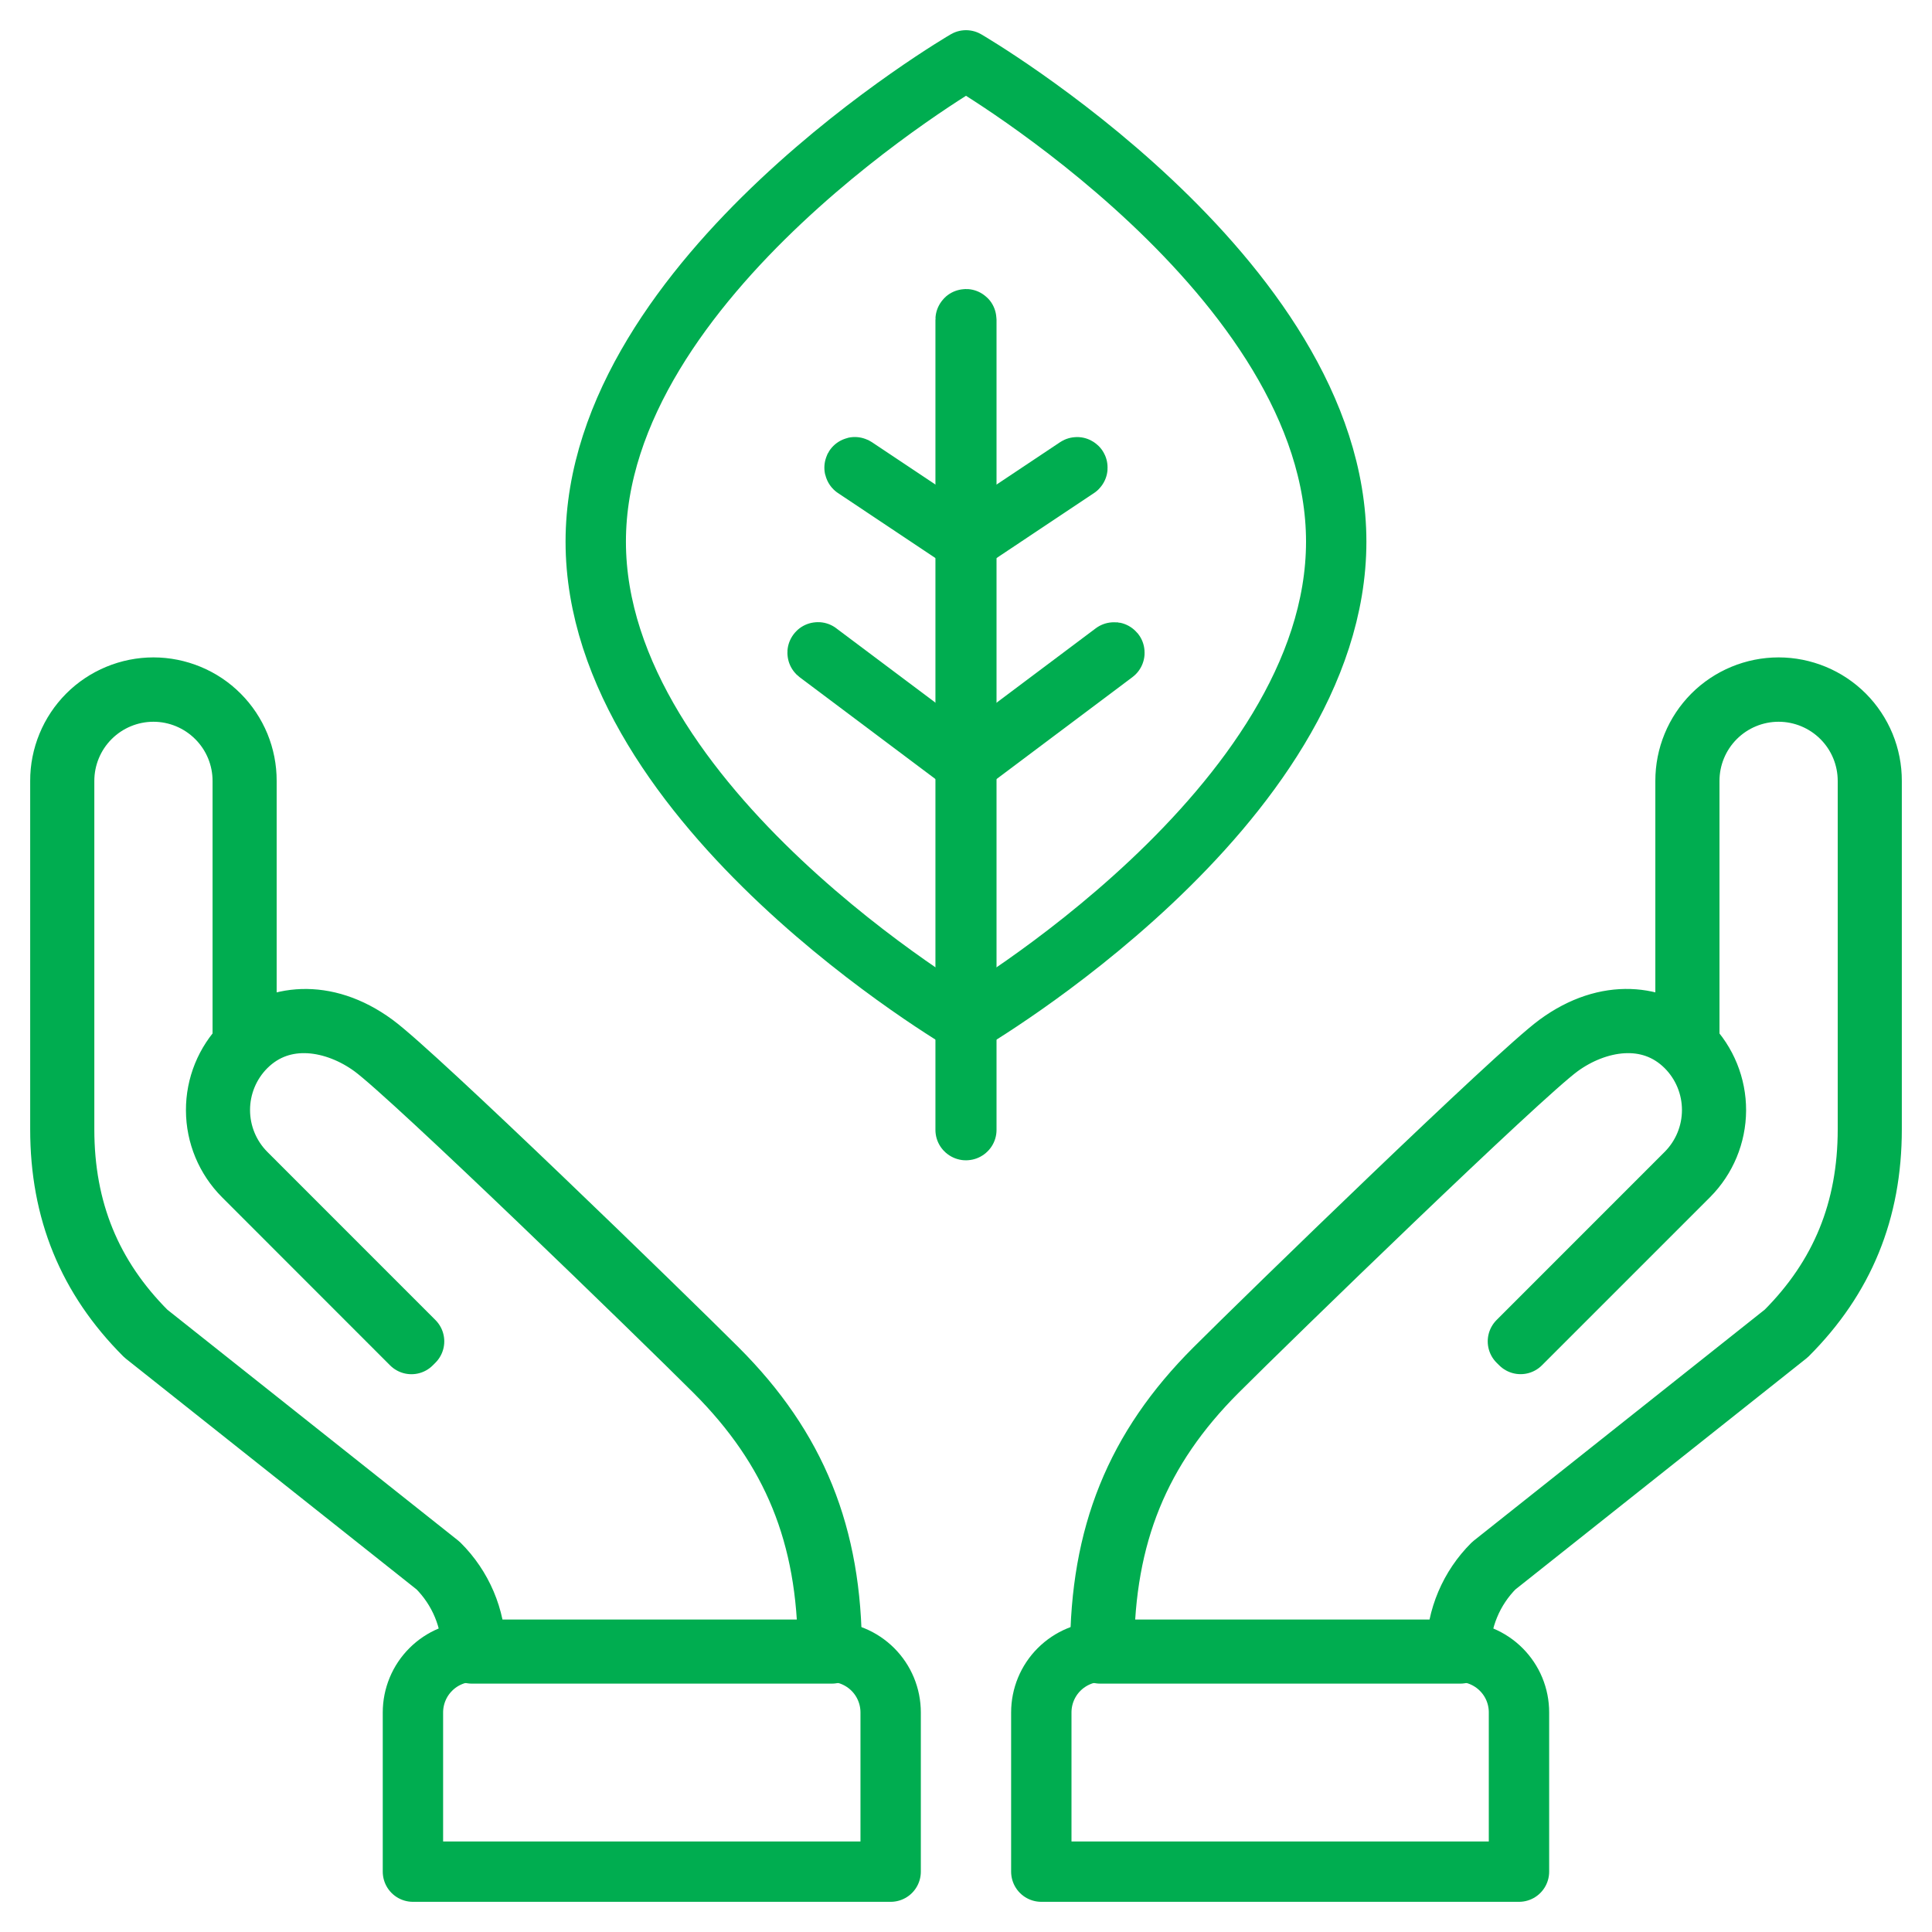
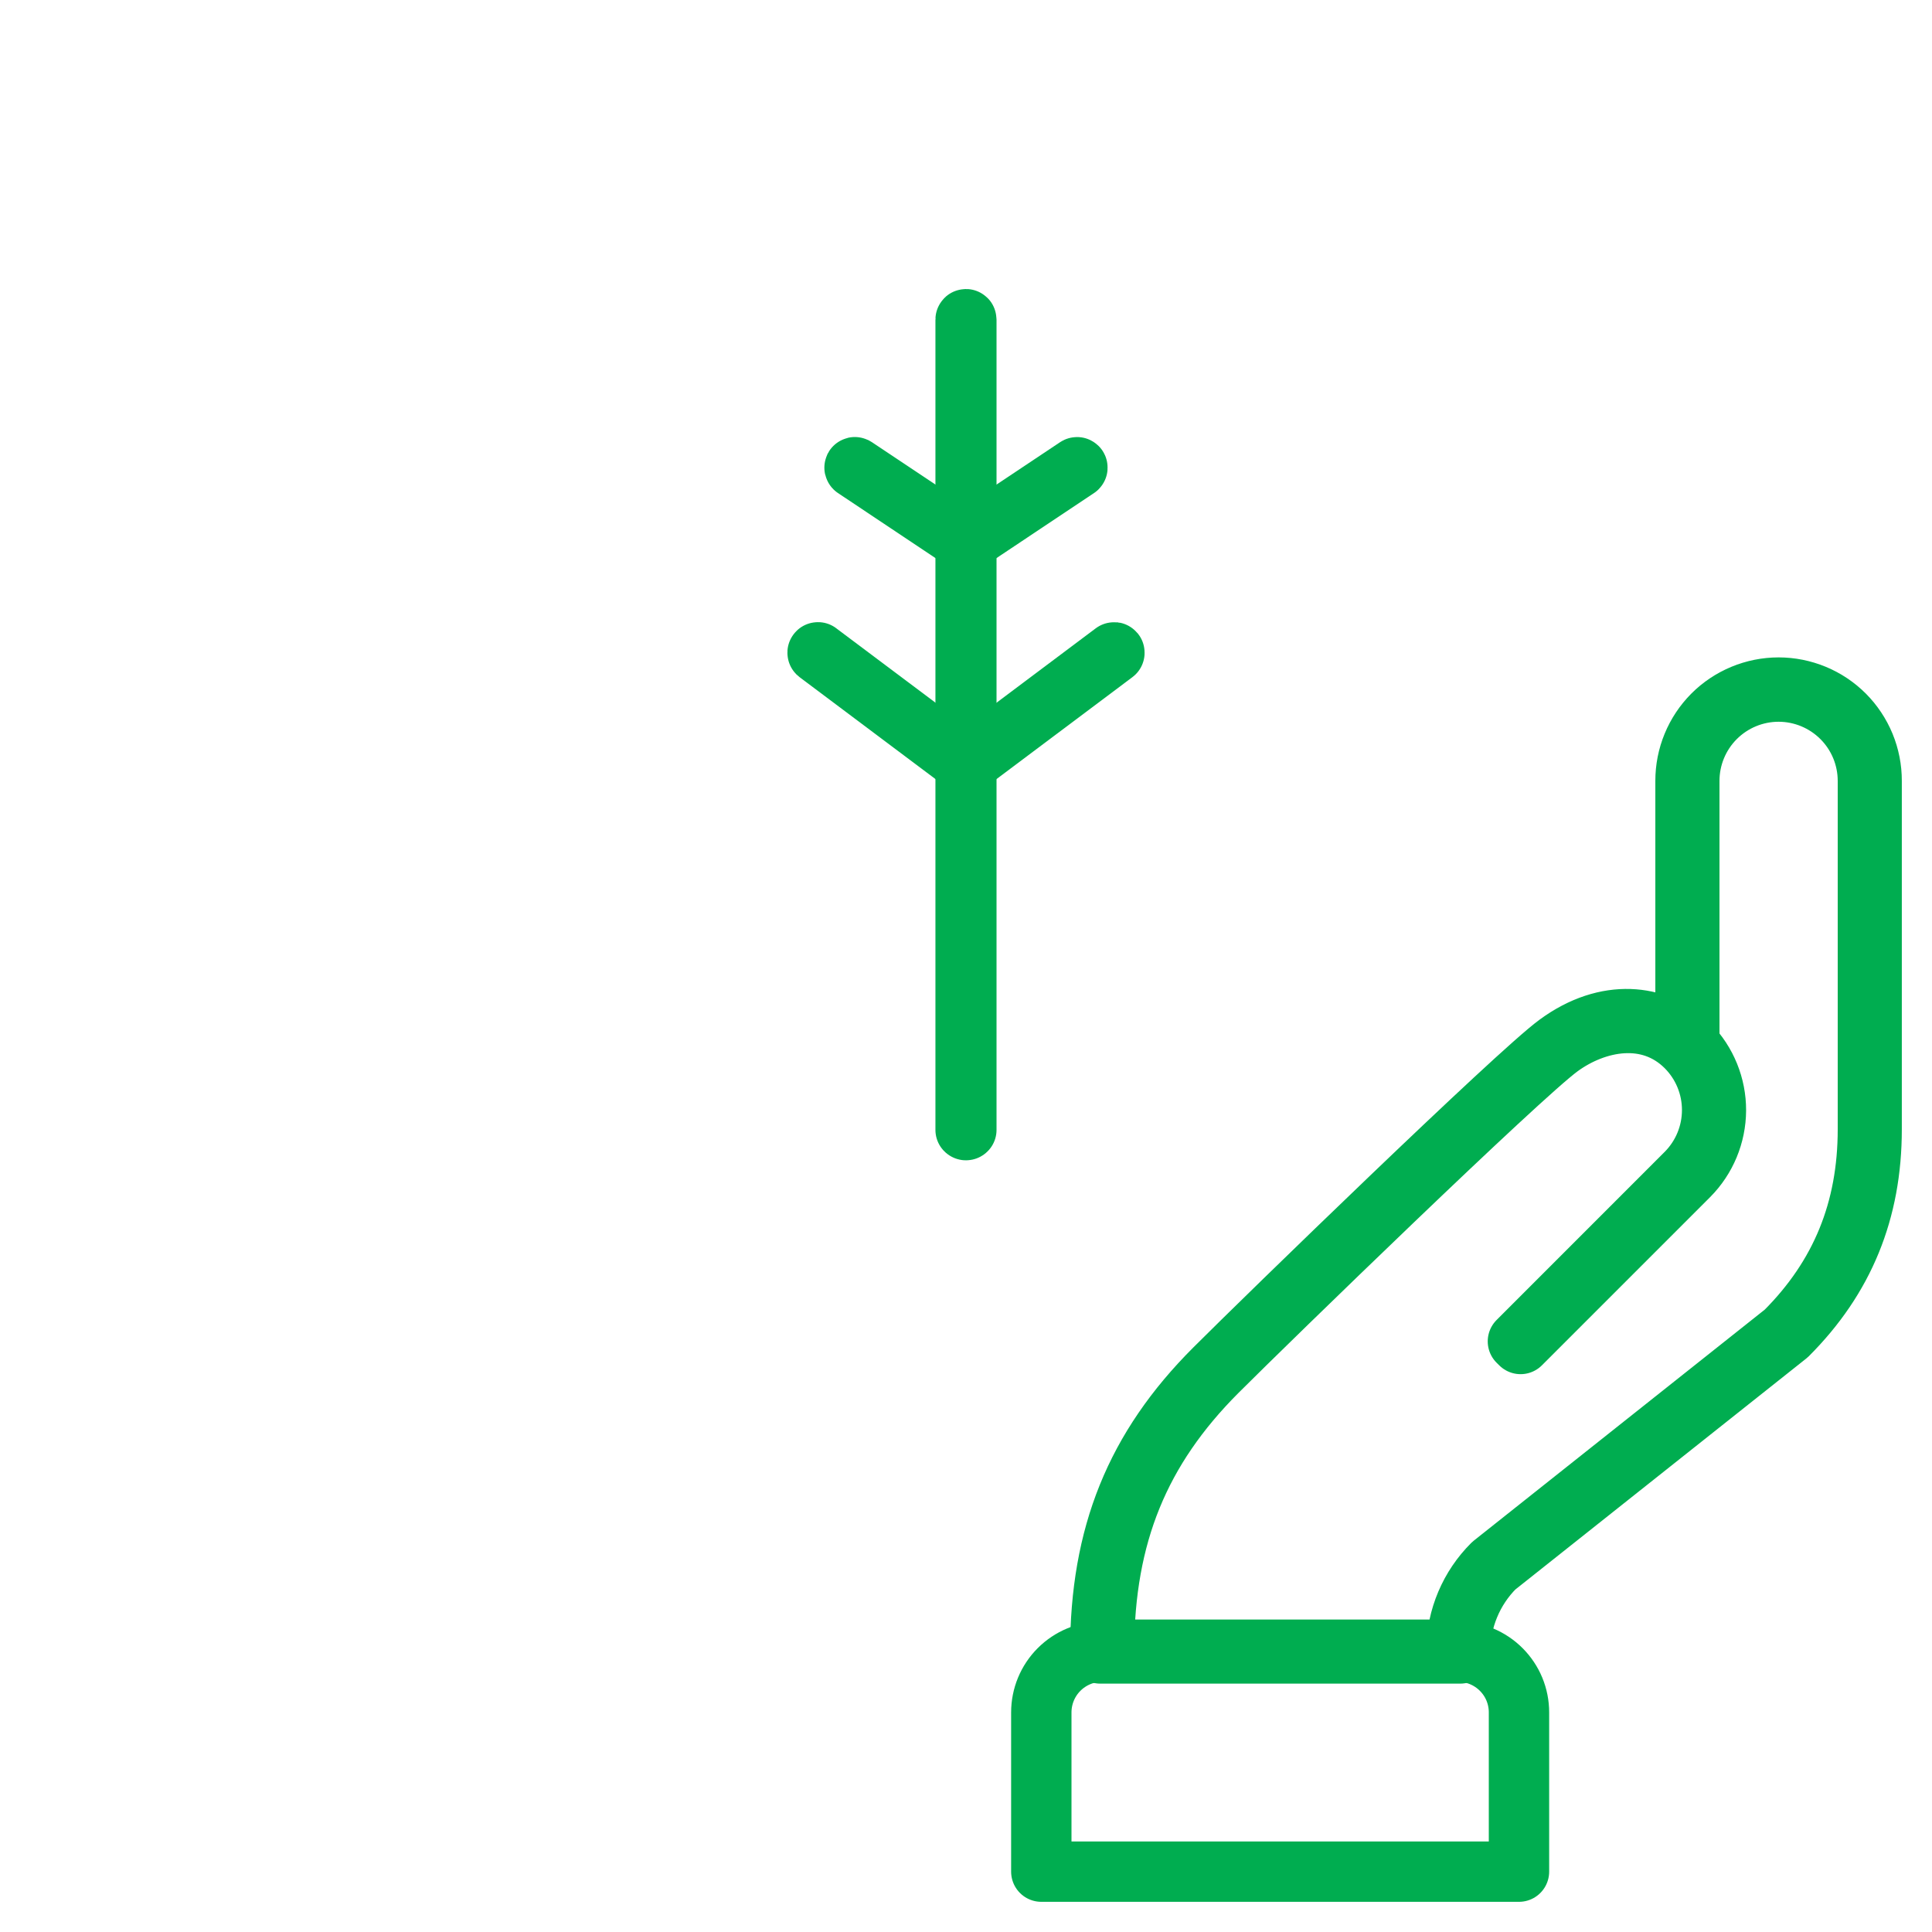
<svg xmlns="http://www.w3.org/2000/svg" width="45" height="45" viewBox="0 0 45 45" fill="none">
  <g clip-path="url(#clip0_1_2)">
-     <path d="M19.373 38.512H10.991V38.468C10.992 38.102 10.92 37.739 10.78 37.401C10.64 37.063 10.434 36.756 10.175 36.498L3.368 31.095C2.047 29.773 1.406 28.207 1.406 26.303V18.189C1.405 17.903 1.461 17.621 1.57 17.357C1.678 17.094 1.838 16.854 2.039 16.652C2.24 16.45 2.48 16.29 2.743 16.181C3.006 16.072 3.289 16.015 3.574 16.015C3.859 16.015 4.141 16.072 4.404 16.181C4.668 16.29 4.907 16.45 5.108 16.652C5.31 16.854 5.469 17.094 5.578 17.357C5.686 17.621 5.742 17.903 5.741 18.189V24.251C6.402 23.658 7.554 23.457 8.726 24.318C9.671 25.01 15.469 30.642 16.709 31.882C18.552 33.724 19.373 35.756 19.373 38.468V38.512ZM11.078 38.425H19.286C19.277 35.759 18.462 33.758 16.647 31.943C15.408 30.704 9.615 25.078 8.675 24.388C7.828 23.767 6.589 23.524 5.728 24.384C5.339 24.774 5.121 25.303 5.121 25.854C5.121 26.406 5.339 26.934 5.728 27.325L9.645 31.243L9.583 31.305L5.667 27.387C5.264 26.982 5.036 26.435 5.034 25.863C5.031 25.292 5.254 24.743 5.654 24.335V18.189C5.654 17.637 5.435 17.108 5.044 16.718C4.654 16.328 4.125 16.108 3.574 16.108C3.022 16.108 2.493 16.328 2.103 16.718C1.713 17.108 1.494 17.637 1.494 18.189V26.303C1.494 28.182 2.126 29.728 3.427 31.029L10.233 36.432C10.765 36.96 11.069 37.675 11.078 38.425V38.425Z" stroke="#00AD50" stroke-width="1.406" stroke-linecap="round" stroke-linejoin="round" />
-     <path d="M20.745 43.594V39.886C20.745 39.51 20.596 39.15 20.331 38.885C20.065 38.619 19.705 38.47 19.33 38.47H11.034C10.848 38.47 10.664 38.507 10.492 38.578C10.32 38.649 10.165 38.753 10.033 38.885C9.902 39.016 9.797 39.172 9.726 39.344C9.655 39.516 9.618 39.7 9.618 39.886V43.594H20.745Z" stroke="#00AD50" stroke-width="1.406" stroke-linecap="round" stroke-linejoin="round" />
    <path d="M34.01 38.512H25.627V38.468C25.627 35.756 26.448 33.724 28.292 31.882C29.532 30.642 35.33 25.01 36.274 24.318C37.446 23.456 38.597 23.657 39.259 24.251V18.189C39.259 17.903 39.314 17.621 39.423 17.357C39.531 17.094 39.691 16.854 39.892 16.652C40.093 16.45 40.333 16.29 40.596 16.181C40.859 16.072 41.142 16.015 41.427 16.015C41.712 16.015 41.994 16.072 42.258 16.181C42.521 16.29 42.76 16.45 42.962 16.652C43.163 16.854 43.322 17.094 43.431 17.357C43.539 17.621 43.595 17.903 43.594 18.189V26.303C43.594 28.207 42.953 29.773 41.635 31.091L34.822 36.501C34.564 36.759 34.359 37.066 34.22 37.403C34.08 37.741 34.009 38.103 34.01 38.468V38.512ZM25.714 38.425H33.922C33.932 37.677 34.234 36.963 34.764 36.436L41.577 31.026C42.875 29.728 43.507 28.182 43.507 26.303V18.189C43.507 17.637 43.288 17.108 42.898 16.718C42.508 16.328 41.978 16.108 41.427 16.108C40.875 16.108 40.346 16.328 39.956 16.718C39.566 17.108 39.347 17.637 39.347 18.189V24.335C39.746 24.743 39.969 25.292 39.967 25.863C39.964 26.435 39.737 26.982 39.334 27.387L35.417 31.304L35.355 31.243L39.272 27.325C39.661 26.934 39.879 26.406 39.879 25.854C39.879 25.303 39.661 24.774 39.272 24.384C38.411 23.524 37.173 23.767 36.326 24.388C35.385 25.078 29.593 30.704 28.353 31.943C26.538 33.758 25.724 35.759 25.714 38.425L25.714 38.425Z" stroke="#00AD50" stroke-width="1.406" stroke-linecap="round" stroke-linejoin="round" />
    <path d="M24.254 43.594V39.886C24.254 39.51 24.403 39.15 24.668 38.885C24.934 38.619 25.294 38.47 25.669 38.47H33.965C34.151 38.47 34.335 38.507 34.507 38.578C34.678 38.649 34.834 38.753 34.966 38.885C35.097 39.016 35.202 39.172 35.273 39.344C35.344 39.516 35.38 39.7 35.38 39.886V43.594H24.254Z" stroke="#00AD50" stroke-width="1.406" stroke-linecap="round" stroke-linejoin="round" />
-     <path d="M31.123 12.616C31.123 18.808 22.5 23.826 22.5 23.826C22.5 23.826 13.876 18.808 13.876 12.616C13.876 6.425 22.5 1.406 22.5 1.406C22.5 1.406 31.123 6.425 31.123 12.616Z" stroke="#00AD50" stroke-width="1.406" stroke-linecap="round" stroke-linejoin="round" />
    <path d="M22.5 26.323C22.498 26.323 22.497 26.323 22.496 26.322C22.495 26.322 22.494 26.321 22.493 26.32C22.492 26.32 22.492 26.319 22.491 26.318C22.491 26.317 22.491 26.315 22.491 26.314V7.443C22.491 7.441 22.492 7.439 22.494 7.437C22.495 7.436 22.497 7.435 22.5 7.435C22.502 7.435 22.504 7.436 22.505 7.437C22.507 7.439 22.508 7.441 22.508 7.443V26.314C22.508 26.315 22.508 26.317 22.508 26.318C22.507 26.319 22.506 26.32 22.506 26.32C22.505 26.321 22.504 26.322 22.503 26.322C22.502 26.323 22.501 26.323 22.5 26.323Z" stroke="#00AD50" stroke-width="1.406" stroke-linecap="round" stroke-linejoin="round" />
    <path d="M22.5 17.799C22.498 17.799 22.497 17.799 22.496 17.798C22.494 17.798 22.494 17.797 22.493 17.796C22.492 17.795 22.491 17.794 22.491 17.793C22.491 17.791 22.491 17.79 22.491 17.789C22.491 17.788 22.491 17.787 22.492 17.786C22.493 17.785 22.494 17.784 22.494 17.784L25.944 15.197C25.947 15.192 25.952 15.193 25.956 15.198C25.956 15.199 25.957 15.2 25.957 15.201C25.957 15.202 25.957 15.204 25.957 15.205C25.957 15.206 25.957 15.207 25.956 15.208C25.956 15.209 25.955 15.21 25.954 15.21L22.505 17.797C22.504 17.798 22.503 17.799 22.502 17.799C22.502 17.799 22.5 17.799 22.5 17.799Z" stroke="#00AD50" stroke-width="1.406" stroke-linecap="round" stroke-linejoin="round" />
    <path d="M22.5 17.798C22.5 17.798 22.498 17.798 22.498 17.798C22.497 17.798 22.496 17.797 22.495 17.797L19.046 15.21C19.045 15.209 19.045 15.208 19.044 15.207C19.043 15.206 19.043 15.205 19.043 15.204C19.043 15.203 19.043 15.202 19.043 15.201C19.043 15.2 19.044 15.198 19.045 15.198C19.045 15.197 19.046 15.196 19.047 15.195C19.048 15.194 19.049 15.194 19.05 15.194C19.051 15.194 19.052 15.194 19.054 15.194C19.055 15.194 19.056 15.195 19.056 15.196L22.506 17.783C22.507 17.783 22.507 17.784 22.508 17.785C22.509 17.786 22.509 17.787 22.509 17.788C22.509 17.79 22.509 17.791 22.509 17.792C22.509 17.793 22.508 17.794 22.507 17.795C22.507 17.796 22.506 17.797 22.504 17.797C22.503 17.798 22.502 17.798 22.5 17.798V17.798Z" stroke="#00AD50" stroke-width="1.406" stroke-linecap="round" stroke-linejoin="round" />
    <path d="M22.5 12.626C22.498 12.626 22.497 12.626 22.495 12.625C22.494 12.624 22.493 12.623 22.492 12.622C22.491 12.62 22.491 12.618 22.491 12.615C22.492 12.613 22.493 12.611 22.495 12.609L25.082 10.884C25.084 10.883 25.086 10.883 25.088 10.883C25.09 10.884 25.092 10.885 25.094 10.887C25.095 10.889 25.096 10.891 25.095 10.894C25.095 10.896 25.093 10.898 25.091 10.9L22.504 12.625C22.503 12.626 22.501 12.626 22.5 12.626V12.626Z" stroke="#00AD50" stroke-width="1.406" stroke-linecap="round" stroke-linejoin="round" />
    <path d="M22.499 12.624C22.498 12.625 22.496 12.624 22.494 12.624L19.908 10.899C19.906 10.897 19.904 10.895 19.904 10.893C19.903 10.89 19.904 10.888 19.905 10.886C19.906 10.884 19.908 10.882 19.91 10.882C19.913 10.881 19.915 10.882 19.917 10.883L22.504 12.608C22.506 12.61 22.507 12.612 22.508 12.614C22.508 12.617 22.508 12.619 22.506 12.621C22.506 12.622 22.505 12.623 22.503 12.624C22.502 12.624 22.501 12.624 22.499 12.624V12.624Z" stroke="#00AD50" stroke-width="1.406" stroke-linecap="round" stroke-linejoin="round" />
  </g>
  <defs>
    <clipPath id="clip0_1_2">
      <rect width="45" height="45" fill="white" />
    </clipPath>
  </defs>
</svg>